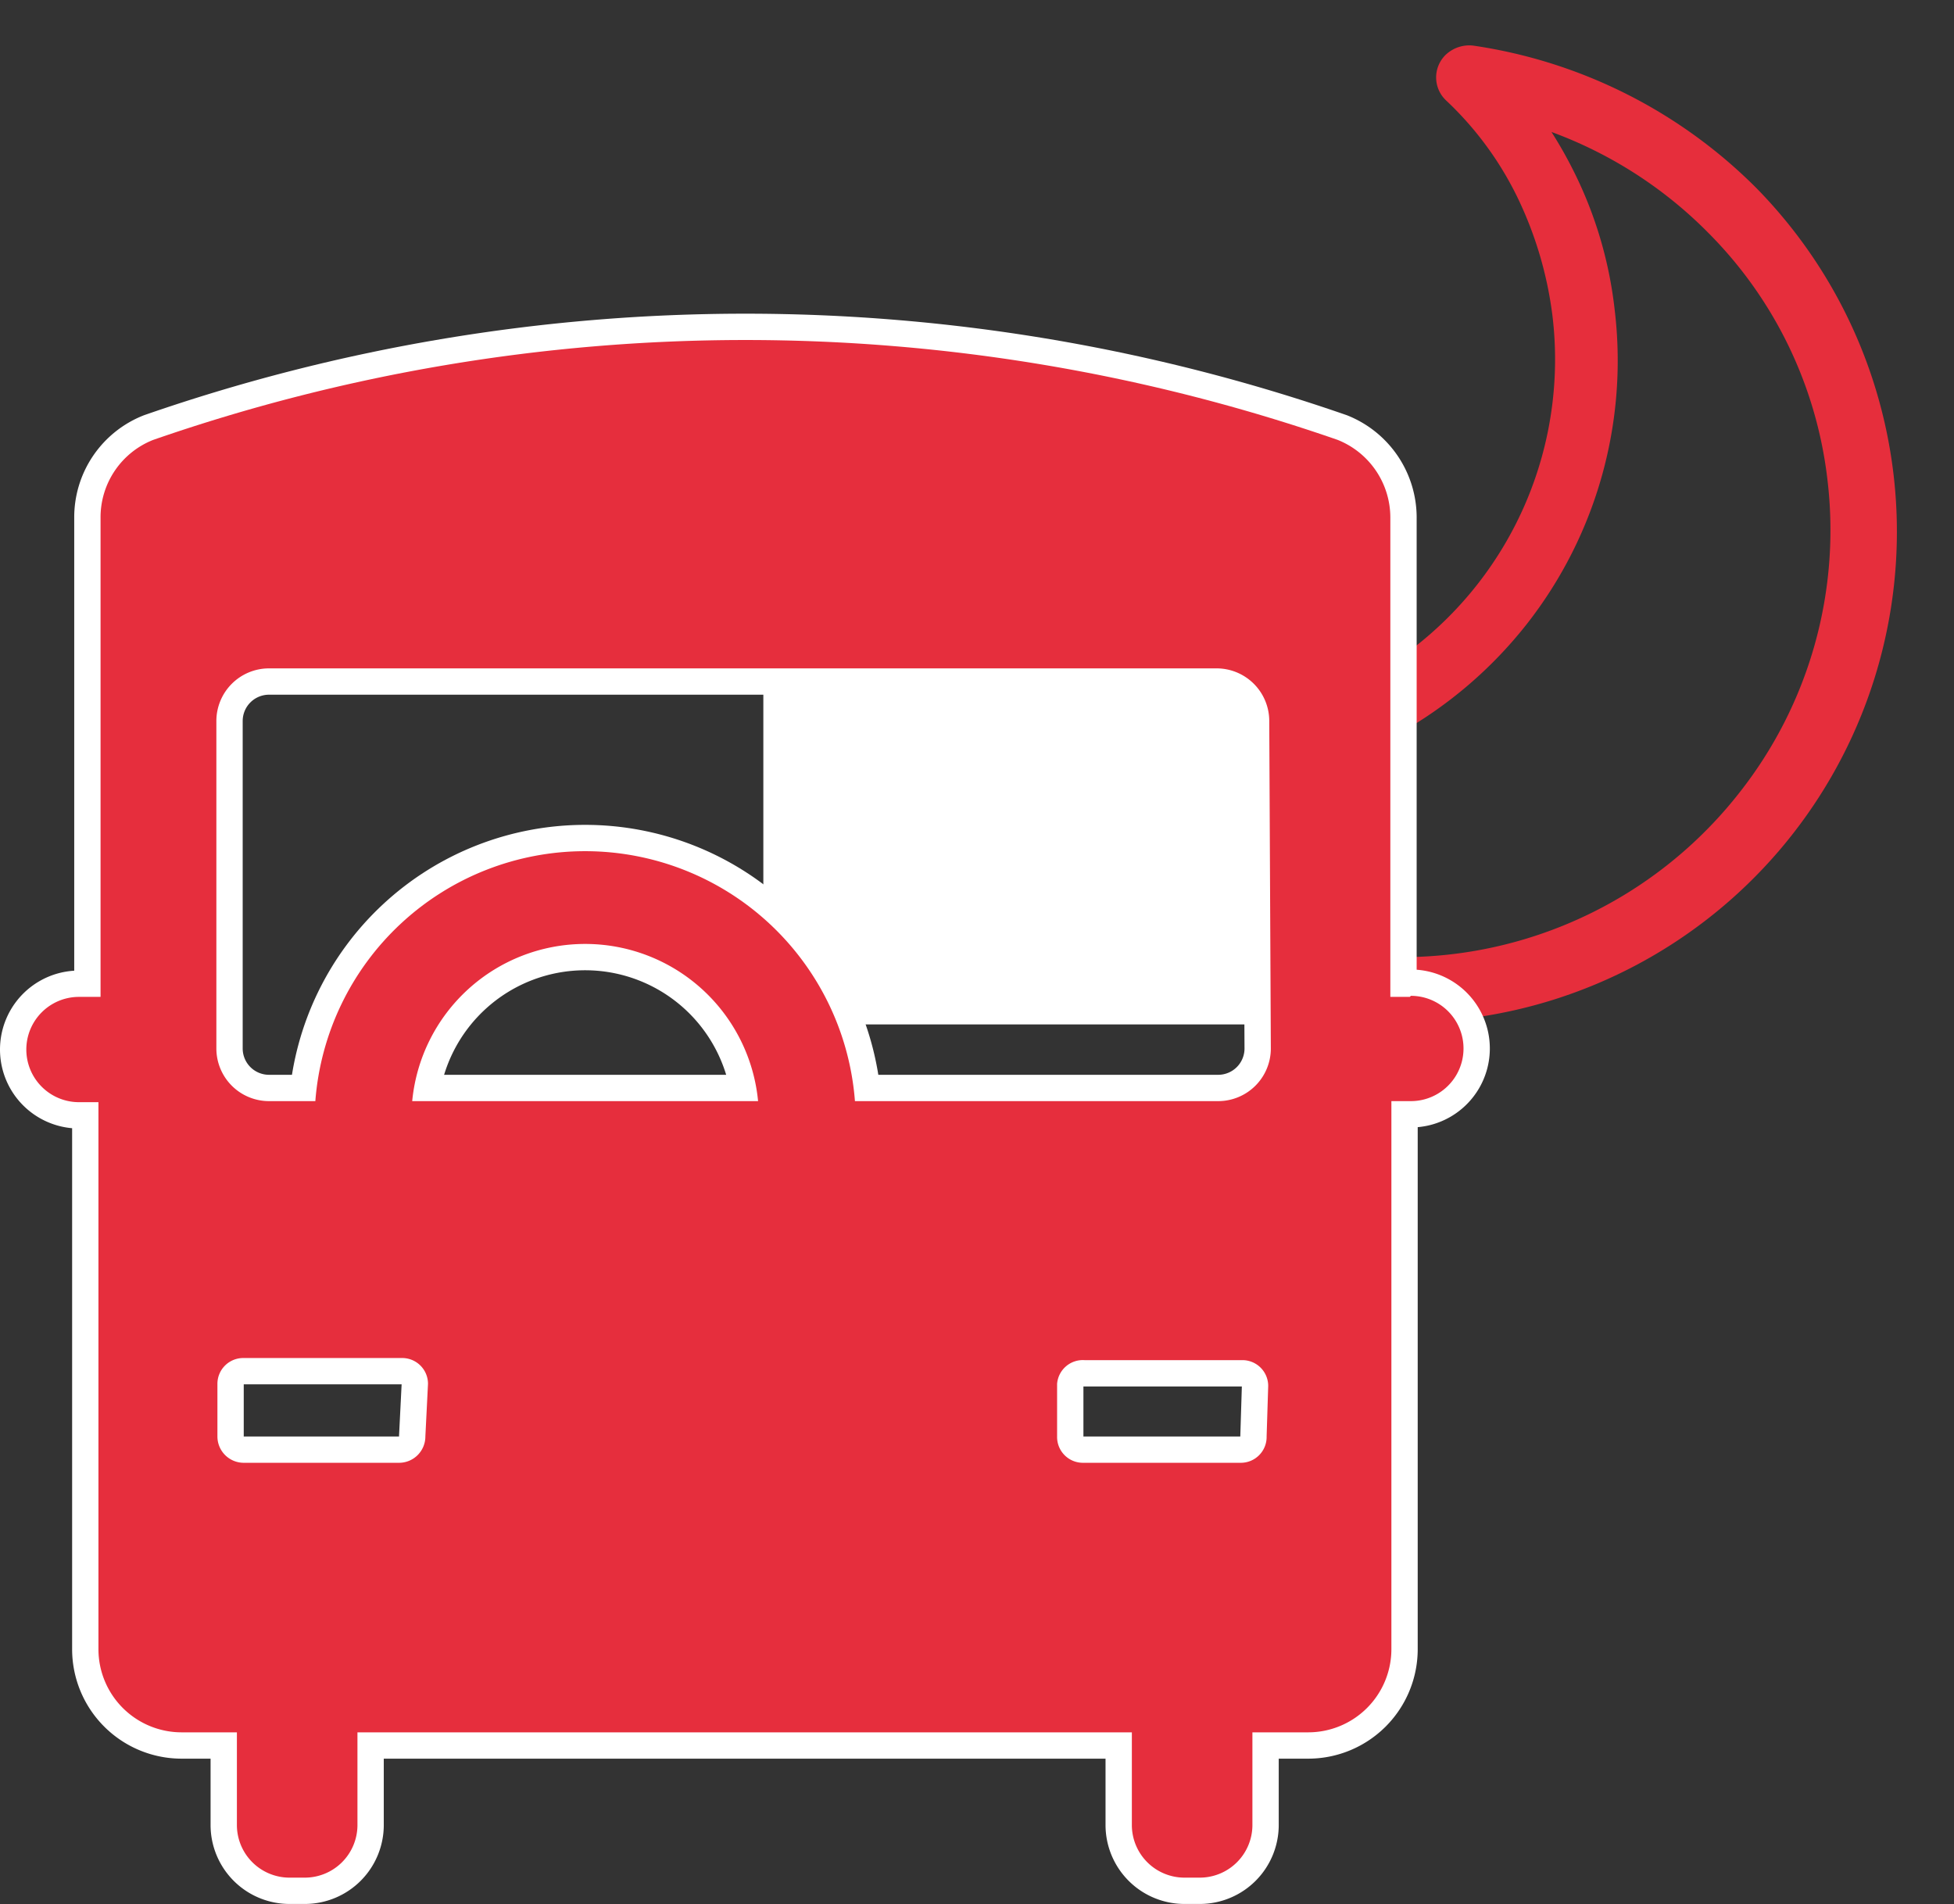
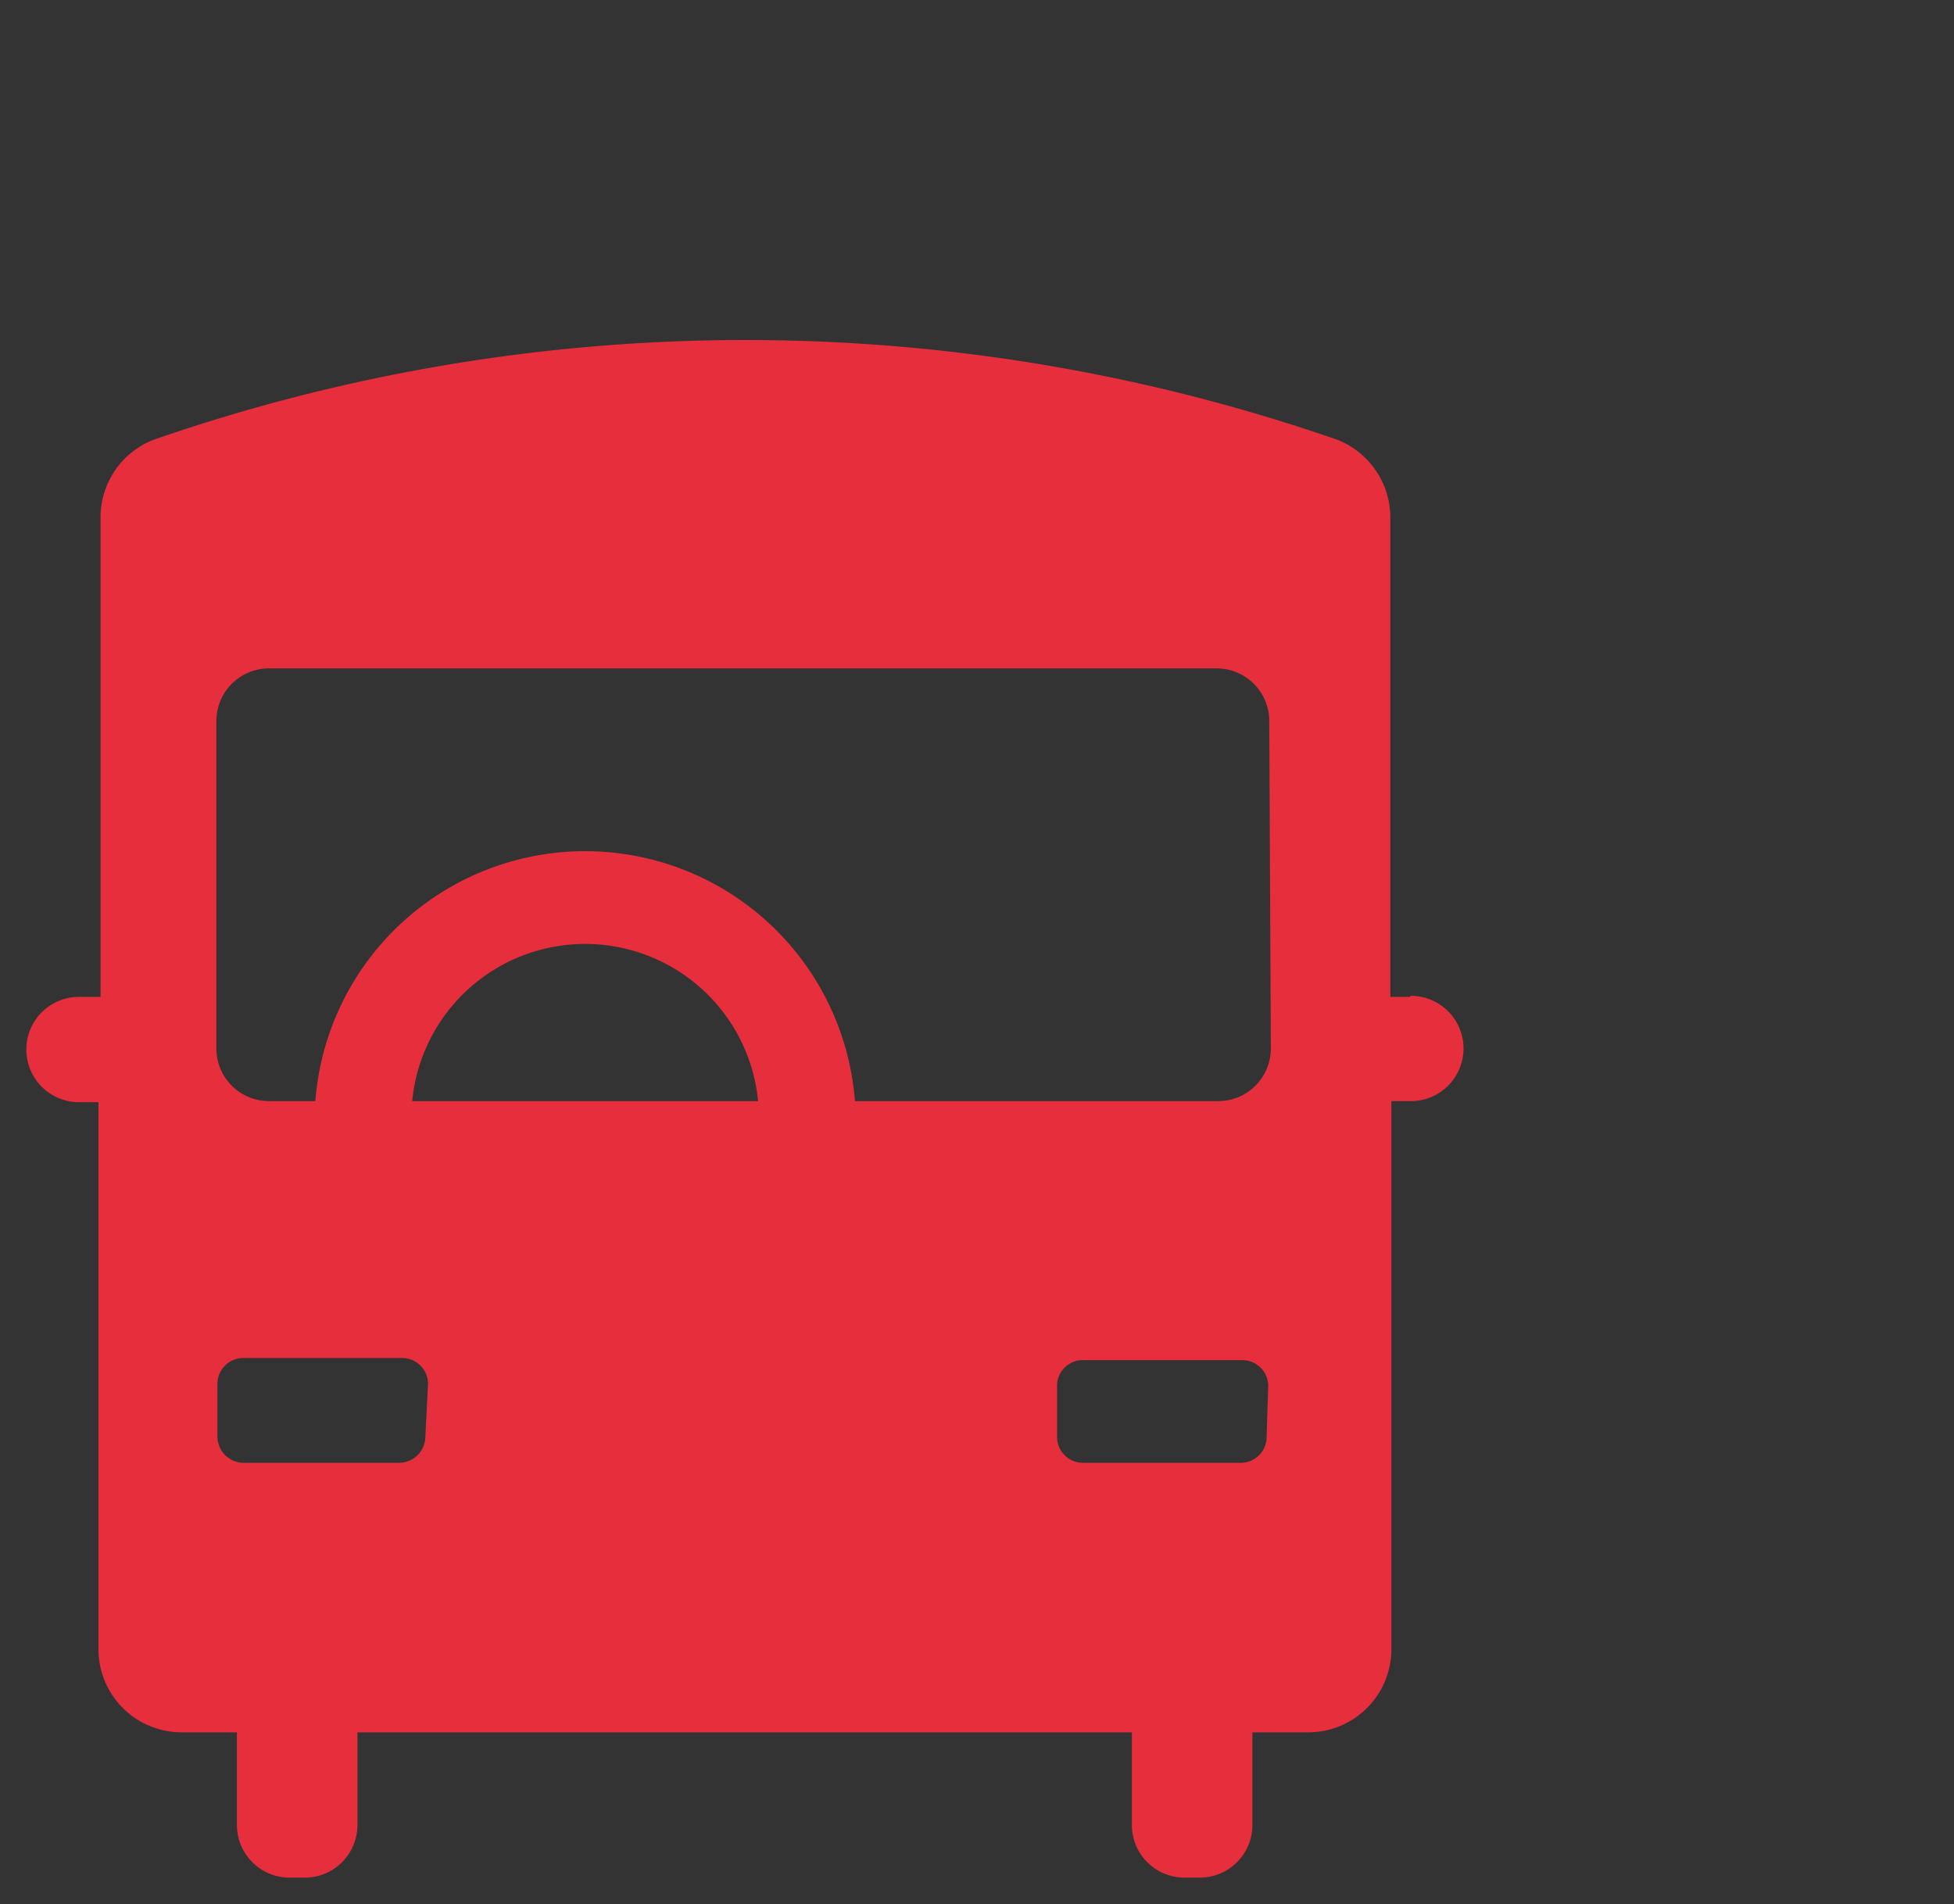
<svg xmlns="http://www.w3.org/2000/svg" width="37.117" height="36.167" viewBox="0 0 37.117 36.167">
  <rect x="0" y="0" width="37.117" height="36.167" fill="#333333" stroke="none" />
  <g id="グループ_2" data-name="グループ 2" transform="translate(-127.5 -415.541)">
    <g id="moon" transform="translate(143.949 417.253) rotate(-7)">
      <g id="グループ_1" data-name="グループ 1" transform="translate(0 0.546)">
-         <path id="パス_1" data-name="パス 1" d="M.437,10.988a.653.653,0,0,1,.544.118,6.945,6.945,0,0,0,2.1,1.224,6.619,6.619,0,0,0,2.388.424,6.926,6.926,0,0,0,6.952-6.918,7.219,7.219,0,0,0-.378-2.282,6.31,6.31,0,0,0-1.135-2.024.6.6,0,0,1,.095-.847.653.653,0,0,1,.544-.118,9.545,9.545,0,0,1,5.013,3.341A9.318,9.318,0,0,1,9.139,18.895a9.433,9.433,0,0,1-5.793-2,9.273,9.273,0,0,1-3.31-5.153A.558.558,0,0,1,.437,10.988Zm3.618,4.918a8.144,8.144,0,0,0,10.783-.635,8.055,8.055,0,0,0,2.388-5.718,7.932,7.932,0,0,0-1.679-4.918,8.12,8.12,0,0,0-2.719-2.259,8.105,8.105,0,0,1,.331.8,7.8,7.8,0,0,1,.449,2.682A8.11,8.11,0,0,1,11.22,11.6a8.19,8.19,0,0,1-5.77,2.377,7.951,7.951,0,0,1-2.814-.494c-.307-.118-.615-.235-.9-.376A8.57,8.57,0,0,0,4.055,15.906Z" transform="translate(0 -0.546)" fill="#e62e3c" />
-       </g>
+         </g>
    </g>
    <g id="レイヤー_2" data-name="レイヤー 2" transform="translate(128 414.377)">
      <g id="レイヤー_1" data-name="レイヤー 1">
        <g id="グループ_16443" data-name="グループ 16443">
          <g id="グループ_16418" data-name="グループ 16418">
            <g id="グループ_16417" data-name="グループ 16417">
-               <path id="パス_21178" data-name="パス 21178" d="M26.28,20.1h-.37V11a1.59,1.59,0,0,0-1-1.48,34.3,34.3,0,0,0-22.5,0,1.58,1.58,0,0,0-1,1.48v9.1H1a1,1,0,0,0,0,2h.37V32.49a1.58,1.58,0,0,0,1.58,1.58H4v1.76a1,1,0,0,0,1,1h.29a1,1,0,0,0,1-1h0V34.07H21v1.76a1,1,0,0,0,1,1h.29a1,1,0,0,0,1-1h0V34.07h1.06a1.58,1.58,0,0,0,1.58-1.58V22.08h.37a1,1,0,0,0,0-2ZM7.58,28.45a.5.5,0,0,1-.5.5H4.13a.5.5,0,0,1-.5-.5v-1a.49.49,0,0,1,.5-.49h3a.49.49,0,0,1,.5.49h0Zm-.25-6.37a3.3,3.3,0,0,1,6.57,0Zm16.23,6.37a.49.49,0,0,1-.49.5h-3a.49.49,0,0,1-.49-.5v-1A.49.49,0,0,1,20.1,27h3a.49.49,0,0,1,.49.49h0Zm.08-7.37a1,1,0,0,1-1,1h-6.9a5.14,5.14,0,0,0-10.25,0H4.61a1,1,0,0,1-1-1V14.86a1,1,0,0,1,1-1h18a1,1,0,0,1,1,1Z" fill="#fff" stroke="#fff" stroke-width="1" />
-             </g>
+               </g>
          </g>
        </g>
      </g>
    </g>
    <g id="レイヤー_2-2" data-name="レイヤー 2" transform="translate(128 414.377)">
      <g id="レイヤー_1-2" data-name="レイヤー 1">
        <g id="グループ_16443-2" data-name="グループ 16443">
          <g id="グループ_16418-2" data-name="グループ 16418">
            <g id="グループ_16417-2" data-name="グループ 16417">
-               <path id="パス_2" data-name="パス 2" d="M0,0H9.3V6.458H0Z" transform="translate(14 14.165)" fill="#fff" />
              <path id="パス_21178-2" data-name="パス 21178" d="M26.28,20.1h-.37V11a1.59,1.59,0,0,0-1-1.48,34.3,34.3,0,0,0-22.5,0,1.58,1.58,0,0,0-1,1.48v9.1H1a1,1,0,0,0,0,2h.37V32.49a1.58,1.58,0,0,0,1.58,1.58H4v1.76a1,1,0,0,0,1,1h.29a1,1,0,0,0,1-1h0V34.07H21v1.76a1,1,0,0,0,1,1h.29a1,1,0,0,0,1-1h0V34.07h1.06a1.58,1.58,0,0,0,1.58-1.58V22.08h.37a1,1,0,0,0,0-2ZM7.58,28.45a.5.5,0,0,1-.5.5H4.13a.5.5,0,0,1-.5-.5v-1a.49.49,0,0,1,.5-.49h3a.49.49,0,0,1,.5.49h0Zm-.25-6.37a3.3,3.3,0,0,1,6.57,0Zm16.23,6.37a.49.49,0,0,1-.49.5h-3a.49.49,0,0,1-.49-.5v-1A.49.49,0,0,1,20.1,27h3a.49.49,0,0,1,.49.49h0Zm.08-7.37a1,1,0,0,1-1,1h-6.9a5.14,5.14,0,0,0-10.25,0H4.61a1,1,0,0,1-1-1V14.86a1,1,0,0,1,1-1h18a1,1,0,0,1,1,1Z" fill="#e62e3d" />
            </g>
          </g>
        </g>
      </g>
    </g>
  </g>
</svg>